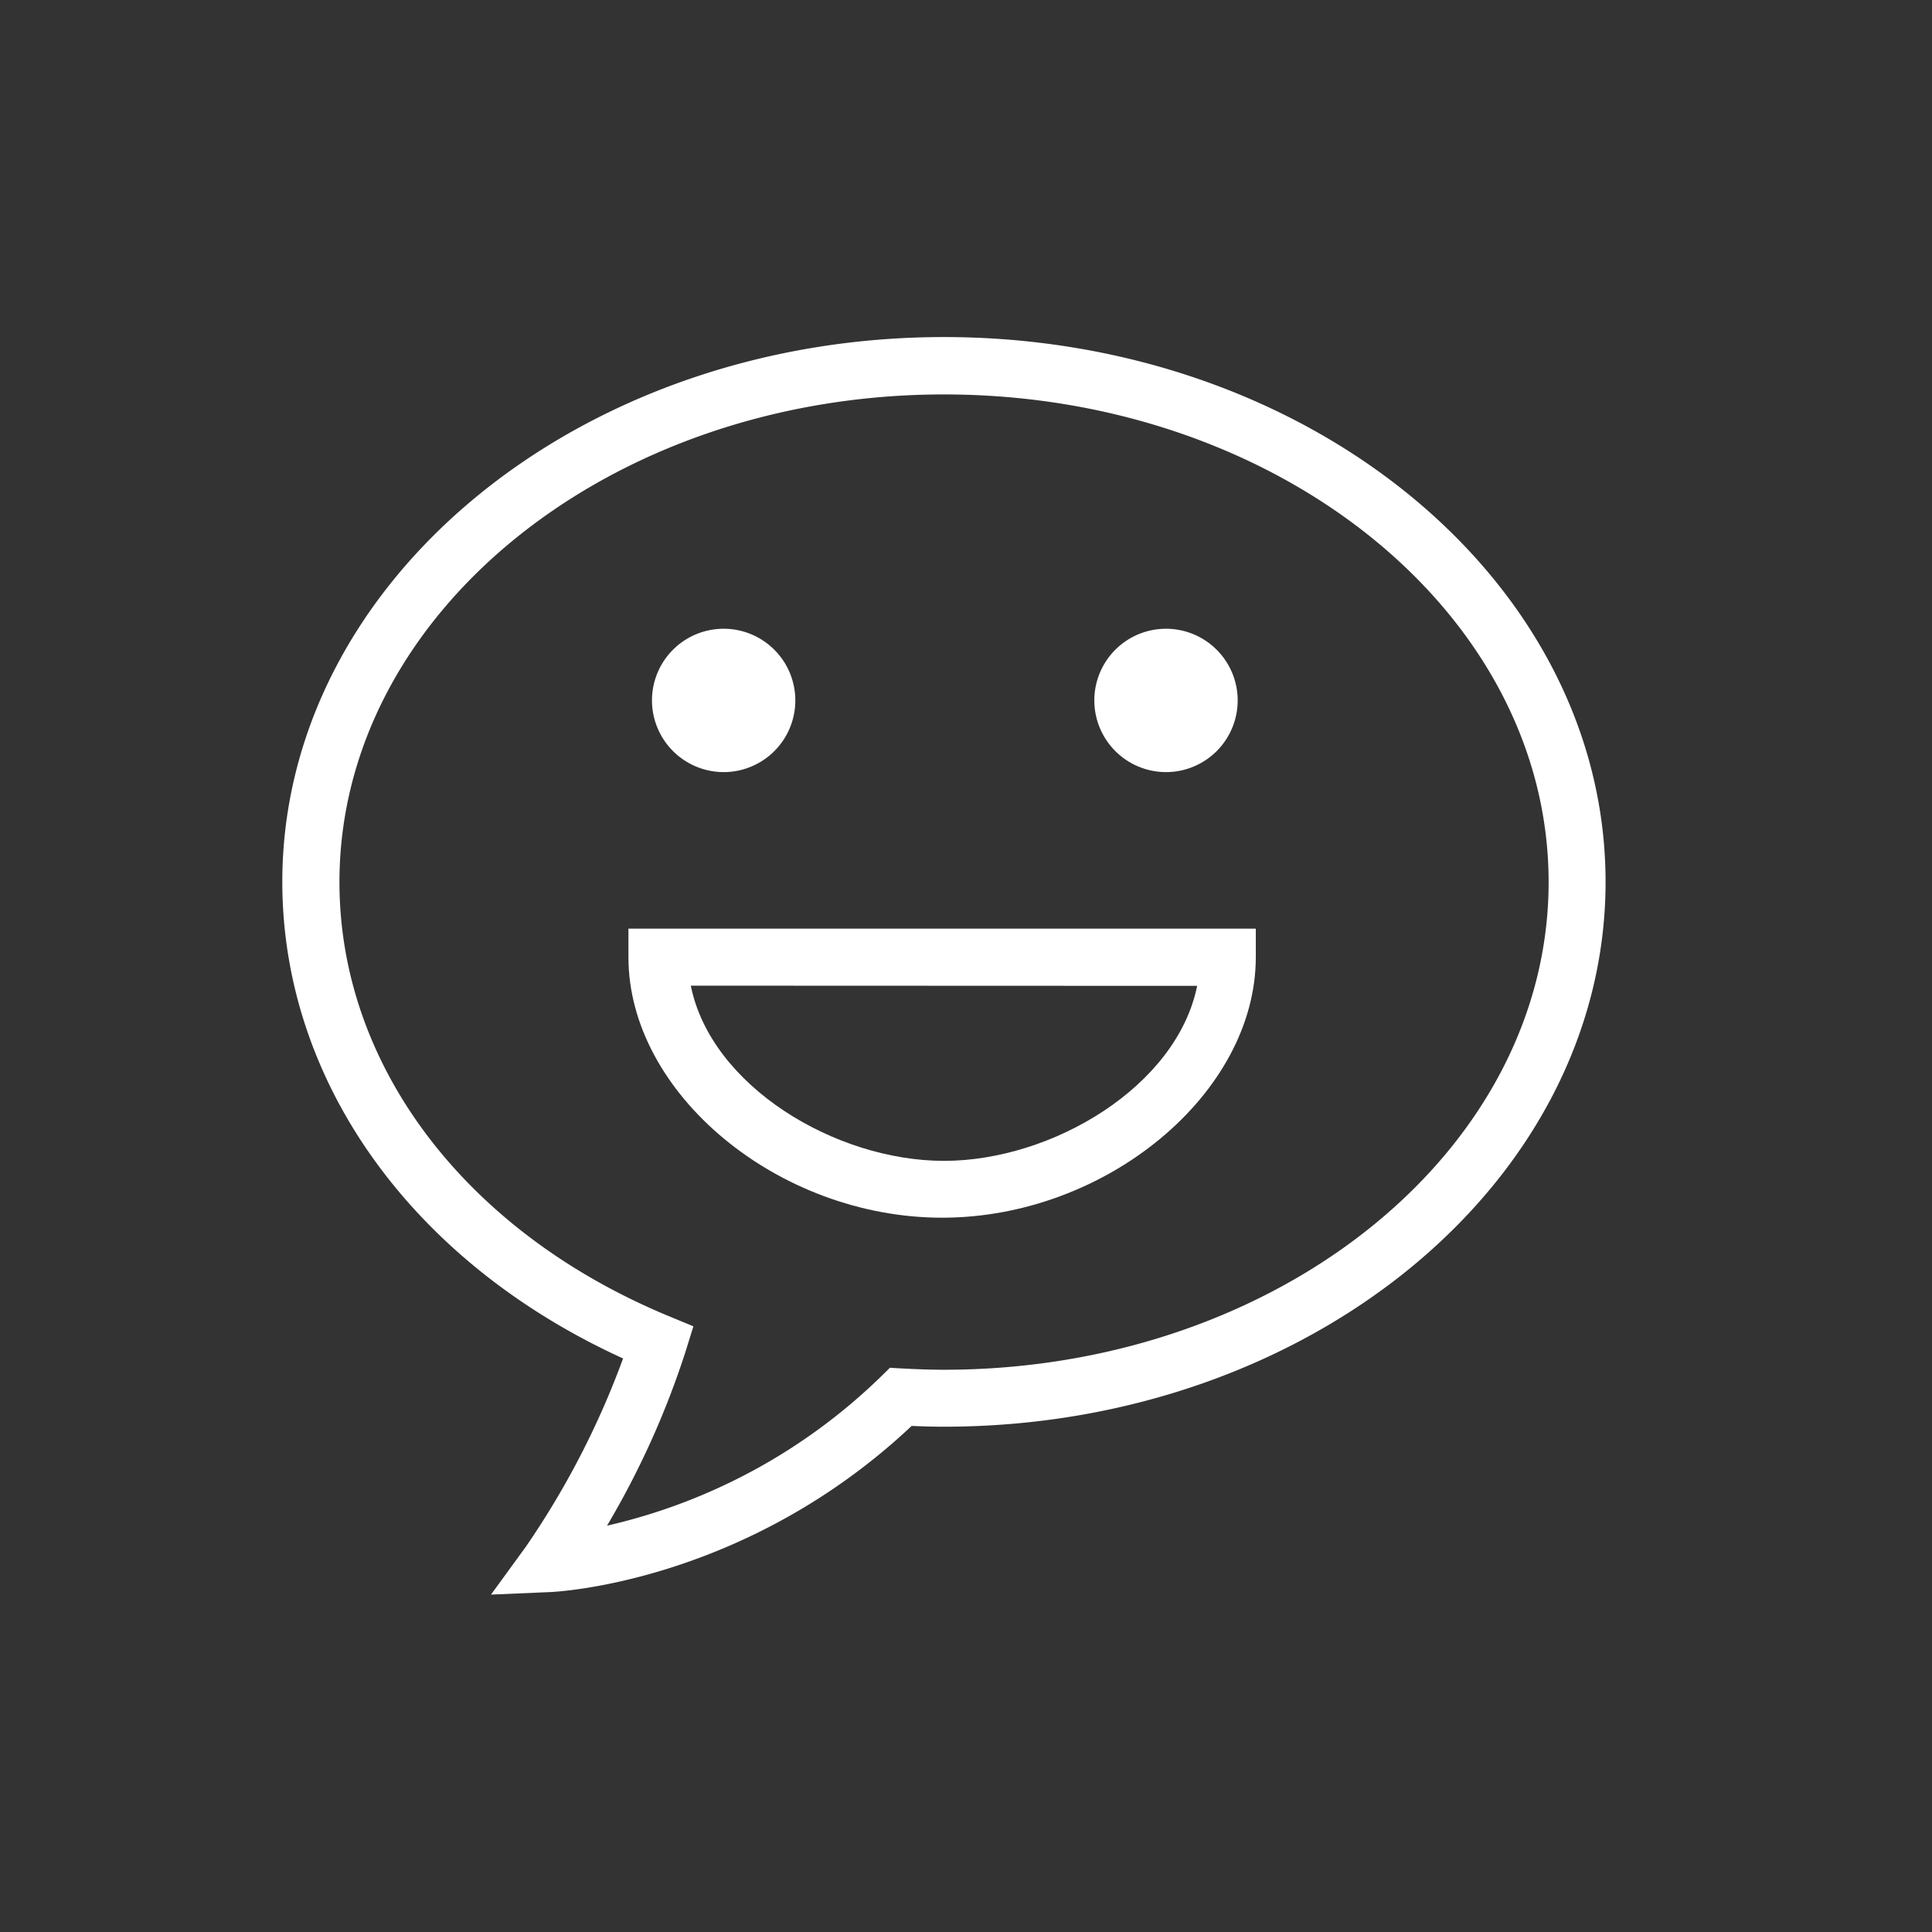
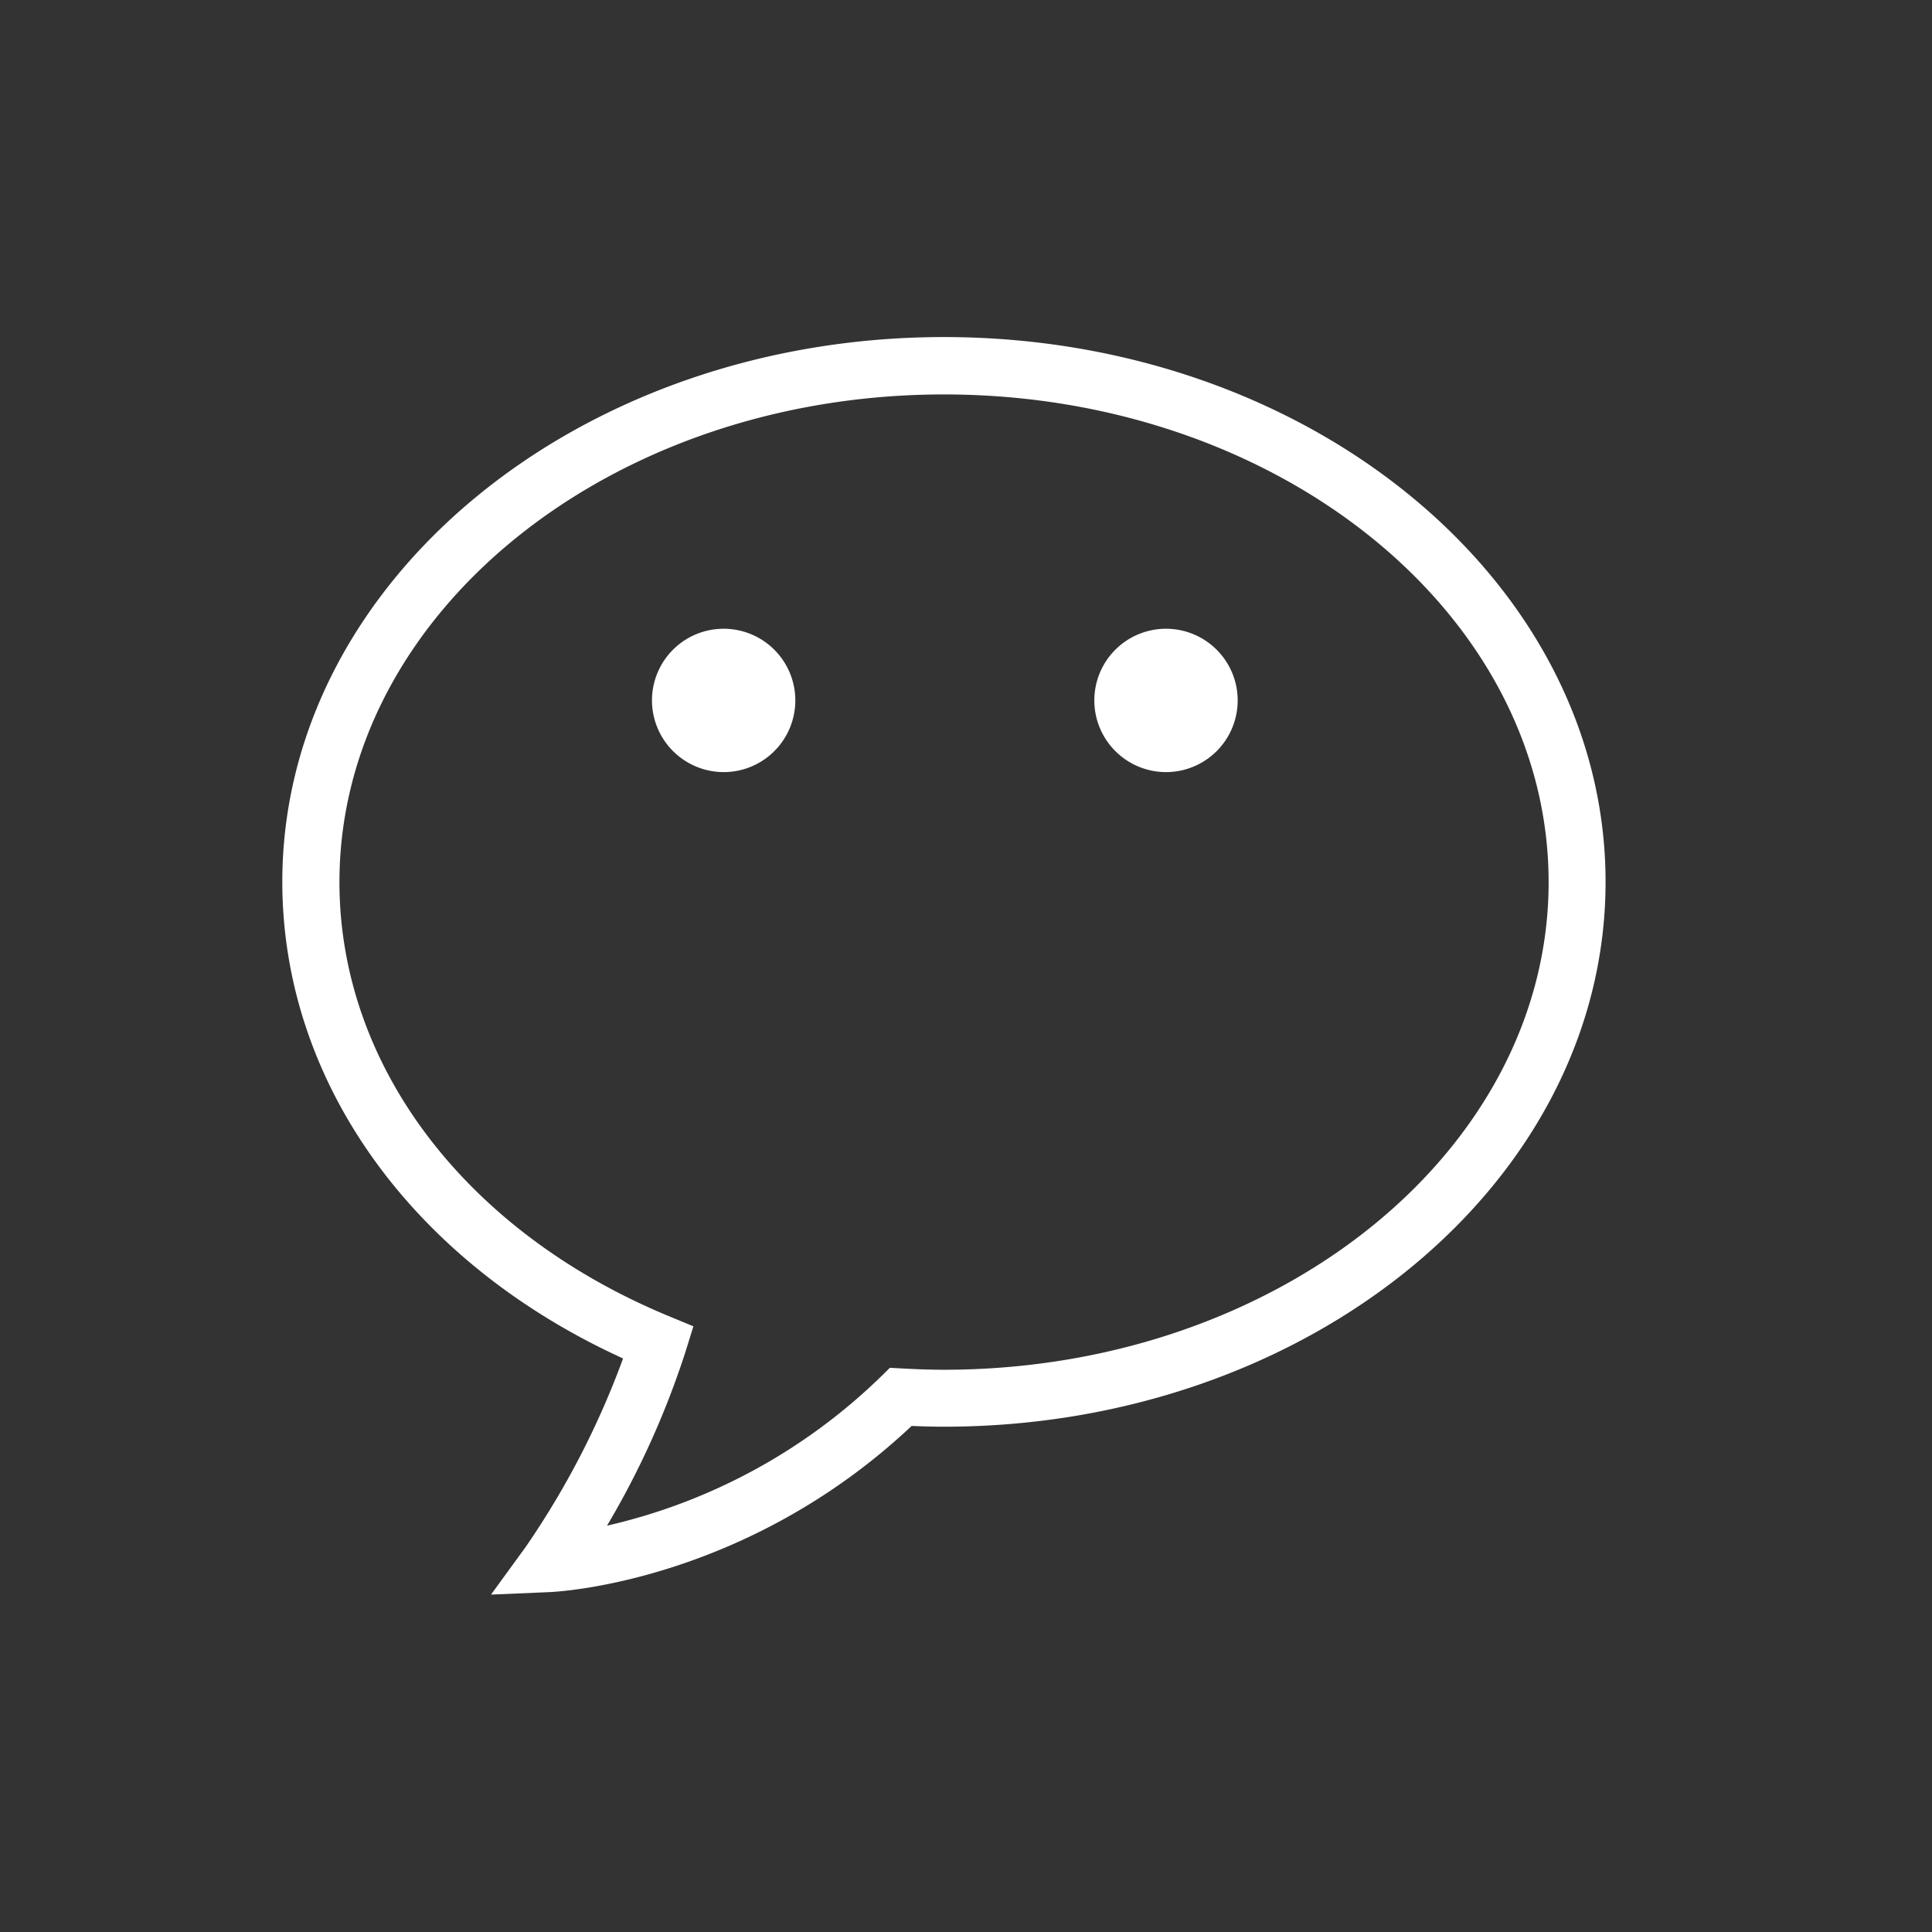
<svg xmlns="http://www.w3.org/2000/svg" id="Layer_1" data-name="Layer 1" viewBox="0 0 500 500">
  <rect x="0" y="0" width="500" height="500" fill="#333333" stroke="none" />
  <defs>
    <style>.cls-1{fill:#fff;}</style>
  </defs>
  <path class="cls-1" d="M161.25,351.57a218.1,218.1,0,0,1-25.18,48.75l-9,12.36,15.26-.65c2.08-.09,50.66-2.58,93.6-43,3,.13,5.73.2,8.36.2,94.42,0,171.23-63.24,171.23-141s-76.81-141-171.23-141-171.23,63.24-171.23,141C73.08,280,106.68,326.69,161.25,351.57Zm83.06-249.49c86.28,0,156.47,56.62,156.47,126.21s-70.19,126.2-156.47,126.2c-3.25,0-6.67-.11-10.76-.33l-3.24-.18L228,356.25a149.39,149.39,0,0,1-70.9,38.59,221.25,221.25,0,0,0,20.35-45.15l2-6.44-6.23-2.58c-52.66-21.75-85.37-64.81-85.37-112.38C87.84,158.7,158,102.08,244.31,102.08Z" />
-   <path class="cls-1" d="M243.82,315.14c42.41,0,81.18-32.14,81.18-67.43v-7.38H162.64v7.38C162.64,283,201.41,315.14,243.82,315.14Zm66-60c-5.25,26-37.48,45.29-65.53,45.29S184,281.1,178.78,255.09Z" />
  <path class="cls-1" d="M187.27,199.82a18.55,18.55,0,1,0-18.54-18.55A18.58,18.58,0,0,0,187.27,199.82Z" />
  <path class="cls-1" d="M301.76,199.82a18.55,18.55,0,1,0-18.55-18.55A18.57,18.57,0,0,0,301.76,199.82Z" />
</svg>